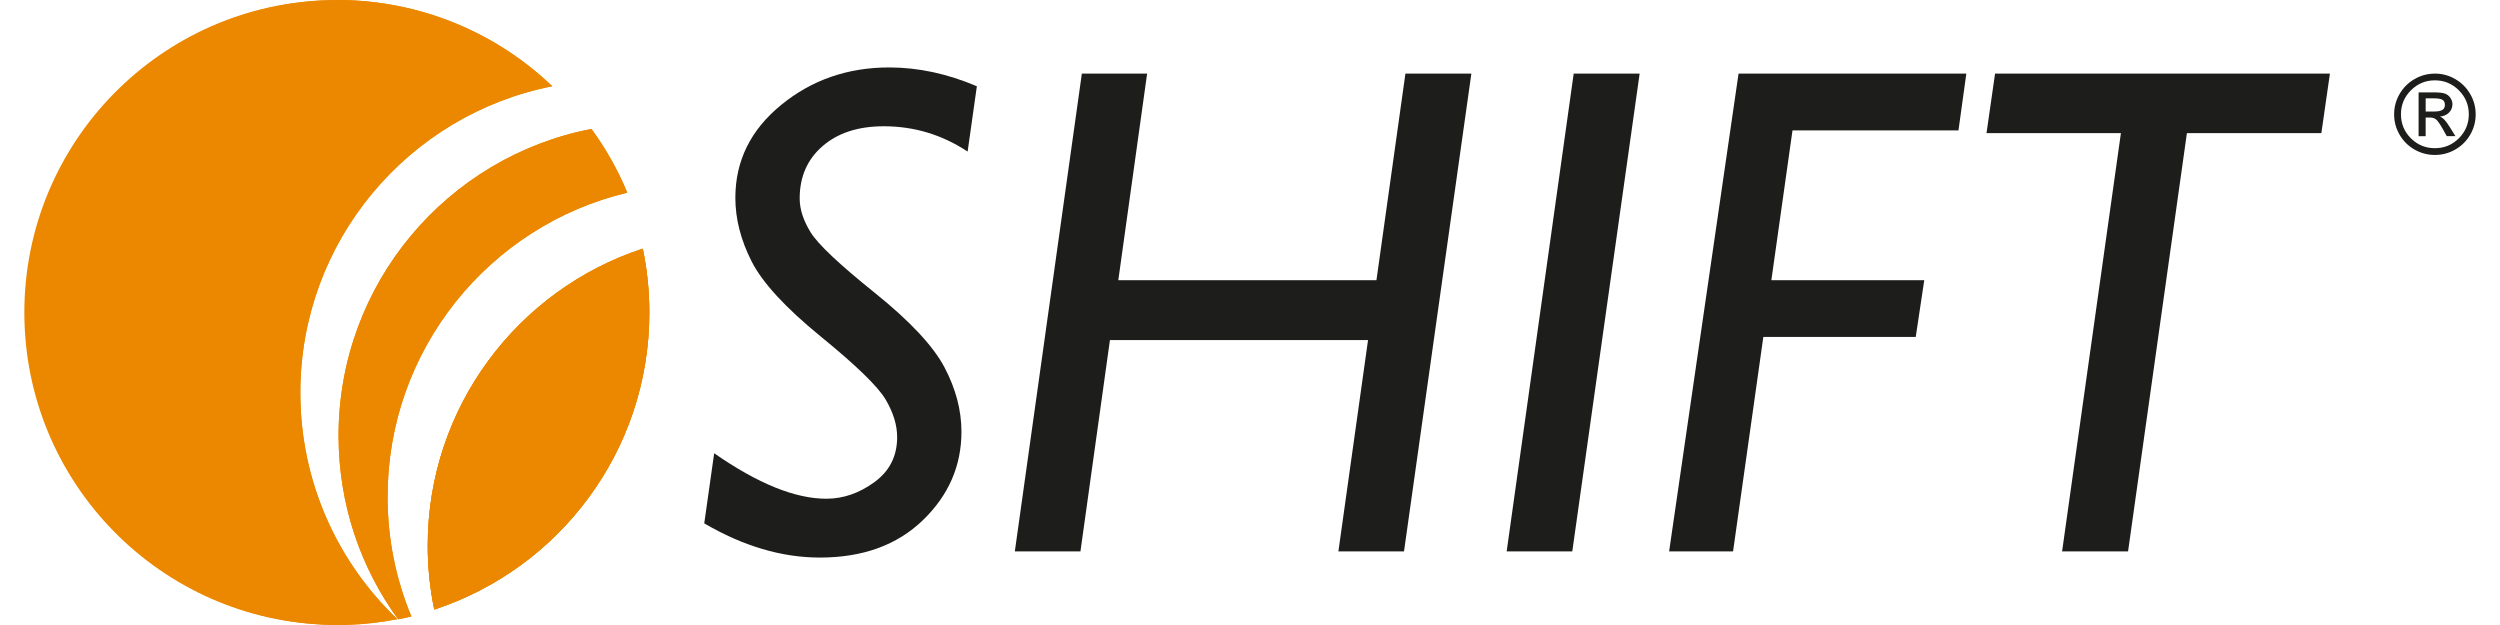
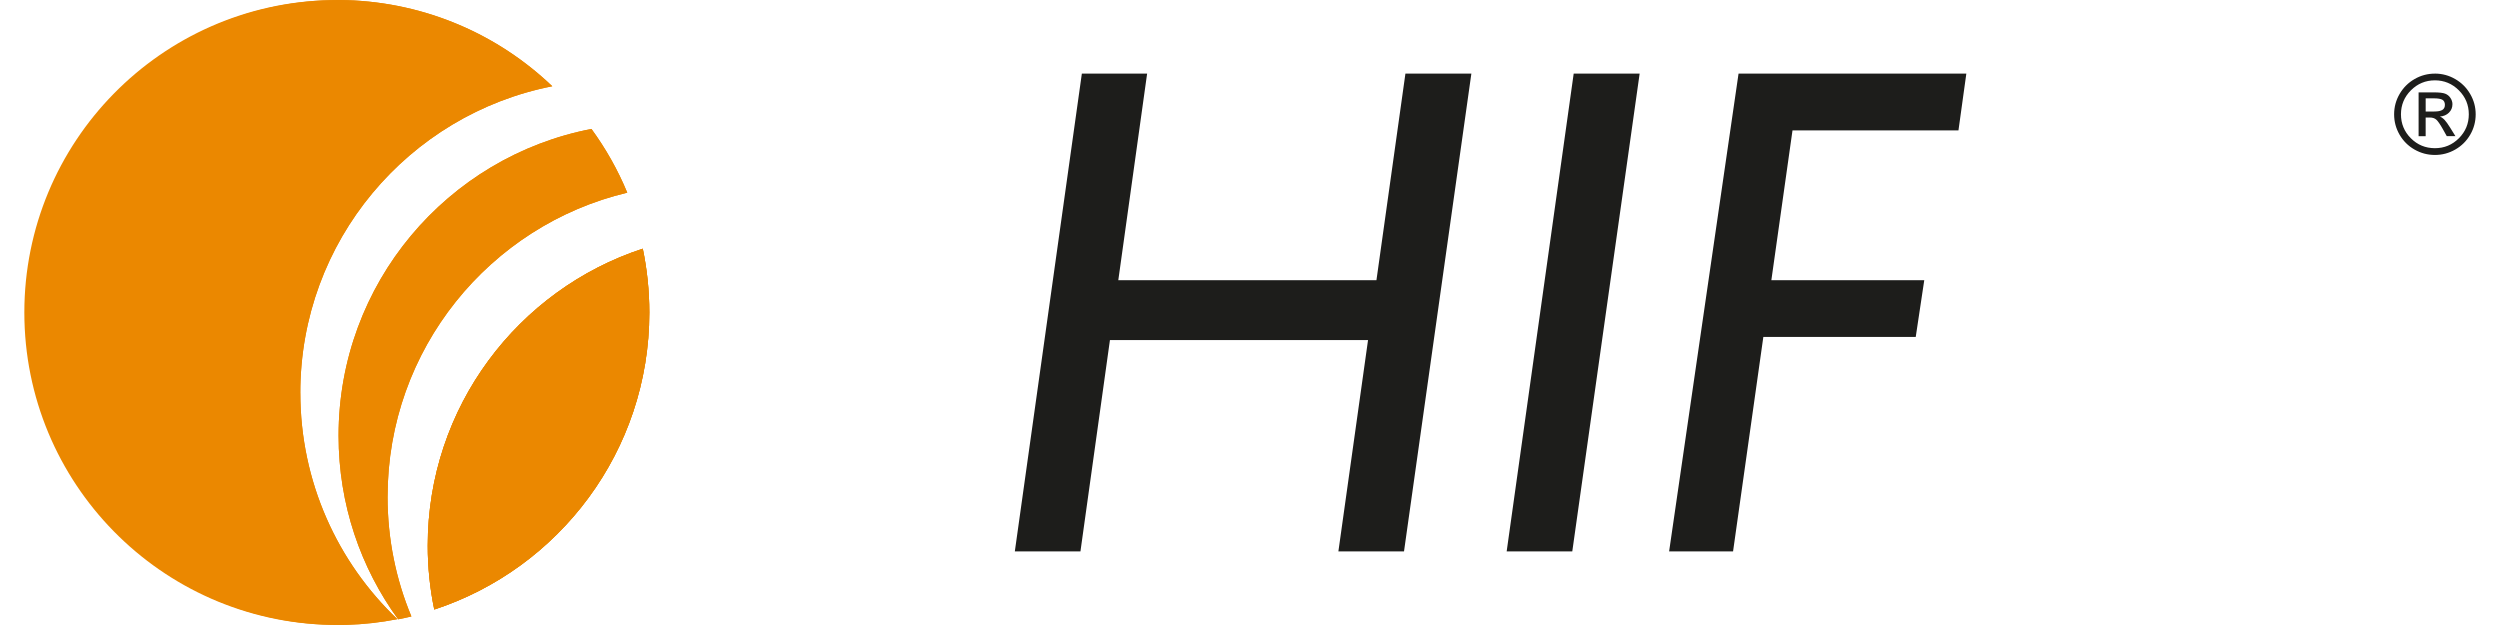
<svg xmlns="http://www.w3.org/2000/svg" id="Logo_biocontrôle" viewBox="0 0 1133.86 283.46">
  <defs>
    <style>.cls-1{fill:#eb8800;}.cls-2{fill:#1d1d1b;}</style>
  </defs>
  <g id="SHIFT">
    <path class="cls-2" d="m1104.34,33.38c3.3,0,6.37.83,9.23,2.49,2.86,1.66,5.11,3.91,6.77,6.76,1.66,2.85,2.49,5.92,2.49,9.22s-.82,6.39-2.47,9.23c-1.65,2.84-3.9,5.08-6.76,6.73-2.86,1.65-5.94,2.47-9.25,2.47s-6.42-.82-9.28-2.46c-2.86-1.64-5.11-3.88-6.76-6.73-1.65-2.85-2.47-5.93-2.47-9.24s.83-6.39,2.49-9.24c1.66-2.85,3.91-5.1,6.77-6.75,2.86-1.65,5.94-2.47,9.25-2.47Zm0,3.06c-4.24,0-7.87,1.51-10.88,4.52s-4.52,6.64-4.52,10.88,1.5,7.89,4.5,10.88c3,3,6.63,4.49,10.9,4.49s7.87-1.5,10.87-4.5c3-3,4.5-6.63,4.5-10.87s-1.51-7.87-4.52-10.88c-3.01-3.01-6.63-4.52-10.86-4.52Zm-4.19,25.32h-3.21v-19.86h6.88c2.43,0,4.15.19,5.15.58,1,.38,1.81,1.02,2.41,1.92.6.9.91,1.85.91,2.86,0,1.52-.53,2.8-1.59,3.84-1.06,1.04-2.42,1.63-4.09,1.76.75.31,1.46.82,2.12,1.53.66.71,1.5,1.87,2.51,3.49l2.4,3.87h-3.92l-1.74-3.11c-1.26-2.24-2.25-3.68-2.99-4.35-.73-.66-1.71-.99-2.94-.99h-1.91v8.45Zm0-17.16v5.97h3.92c1.66,0,2.88-.24,3.65-.72.77-.48,1.15-1.24,1.15-2.29s-.37-1.86-1.11-2.3c-.74-.44-2.05-.66-3.93-.66h-3.67Z" />
    <g>
      <g>
-         <path class="cls-2" d="m443.05,39.12l-4.19,29.63c-11.58-7.65-24.26-11.48-38.01-11.48-11.58,0-20.84,3-27.77,9-6.93,6-10.39,13.91-10.39,23.73,0,4.86,1.65,9.98,4.96,15.36,3.31,5.38,12.97,14.5,29.01,27.38,16.03,12.88,26.6,24.18,31.72,33.89,5.12,9.72,7.68,19.44,7.68,29.16,0,15.51-5.84,28.91-17.53,40.18-11.69,11.27-27.25,16.91-46.69,16.91-17.27,0-34.75-5.17-52.43-15.51l4.5-31.8c19.75,13.75,36.71,20.63,50.88,20.63,7.65,0,14.91-2.51,21.79-7.52,6.88-5.01,10.32-11.81,10.32-20.39,0-5.48-1.74-11.16-5.21-17.06-3.47-5.89-13.25-15.4-29.34-28.52-16.09-13.12-26.58-24.52-31.48-34.2-4.9-9.67-7.35-19.27-7.35-28.79,0-16.76,6.92-30.81,20.79-42.14,13.86-11.33,30.19-16.99,49.02-16.99,13.13,0,26.37,2.85,39.71,8.53Z" />
        <path class="cls-2" d="m667.33,33.38l-30.55,216.71h-29.76l13.45-95.87h-117.06l-13.38,95.87h-29.76l30.4-216.71h29.6l-13.07,93.69h117.08l13.14-93.69h29.91Z" />
        <path class="cls-2" d="m743.65,33.38l-30.55,216.71h-29.76l30.4-216.71h29.91Z" />
        <path class="cls-2" d="m891.82,33.38l-3.57,25.75h-75.27l-9.59,67.94h69.35l-3.87,25.75h-69.12l-13.73,97.26h-29l31.49-216.71h103.31Z" />
-         <path class="cls-2" d="m1056.72,33.38l-3.88,26.99h-60.98l-26.69,189.71h-29.92l26.68-189.71h-60.96l3.88-26.99h151.86Z" />
      </g>
      <g>
        <path class="cls-1" d="m294.5,141.75c0,62.85-40.91,116.13-97.54,134.7-1.94-9.34-2.97-19.03-2.97-28.96,0-62.86,40.91-116.14,97.54-134.7,1.94,9.34,2.97,19.03,2.97,28.96Z" />
        <path class="cls-1" d="m294.5,141.75c0,62.85-40.91,116.13-97.54,134.7-1.94-9.34-2.97-19.03-2.97-28.96,0-62.86,40.91-116.14,97.54-134.7,1.94,9.34,2.97,19.03,2.97,28.96Z" />
        <path class="cls-1" d="m136.22,178.17c0,40.39,16.89,76.84,44,102.65-7.46,1.47-15.16,2.35-23,2.58-1.23.03-2.44.06-3.67.06s-2.44-.03-3.67-.06c-76.92-1.53-138.84-64.35-138.84-141.66S72.95,1.59,149.88.06C151.11.03,152.31,0,153.55,0h.82C155.22,0,156.07.03,156.92.06c.09-.03.18-.03.29,0,36.13,1.12,68.88,15.74,93.28,39.06-65.15,12.78-114.28,70.17-114.28,139.04Z" />
        <path class="cls-1" d="m136.22,178.17c0,40.39,16.89,76.84,44,102.65-7.46,1.47-15.16,2.35-23,2.58-1.23.03-2.44.06-3.67.06s-2.44-.03-3.67-.06c-76.57-1.94-138.08-64.62-138.08-141.66S73.3,2,149.88.06C151.11.03,152.31,0,153.55,0h.82C155.22,0,156.07.03,156.92.06c.09-.03.18-.03.29,0,36.13,1.12,68.88,15.74,93.28,39.06-65.15,12.78-114.28,70.17-114.28,139.04Z" />
        <path class="cls-1" d="m175.78,225.25c0,19.24,3.82,37.6,10.81,54.34-2,.47-3.99.91-6.02,1.29-17.01-23.38-27.02-52.13-27.02-83.27,0-69.02,49.34-126.53,114.7-139.13,6.49,8.9,11.98,18.59,16.24,28.9-62.36,14.86-108.7,70.96-108.7,137.87Z" />
        <path class="cls-1" d="m294.5,141.75c0,62.85-40.91,116.13-97.54,134.7-1.94-9.34-2.97-19.03-2.97-28.96,0-62.86,40.91-116.14,97.54-134.7,1.94,9.34,2.97,19.03,2.97,28.96Z" />
        <path class="cls-1" d="m175.78,225.25c0,19.24,3.82,37.6,10.81,54.34-2,.47-3.99.91-6.02,1.29-17.01-23.38-27.02-52.13-27.02-83.27,0-69.02,49.34-126.53,114.7-139.13,6.49,8.9,11.98,18.59,16.24,28.9-62.36,14.86-108.7,70.96-108.7,137.87Z" />
      </g>
    </g>
  </g>
</svg>